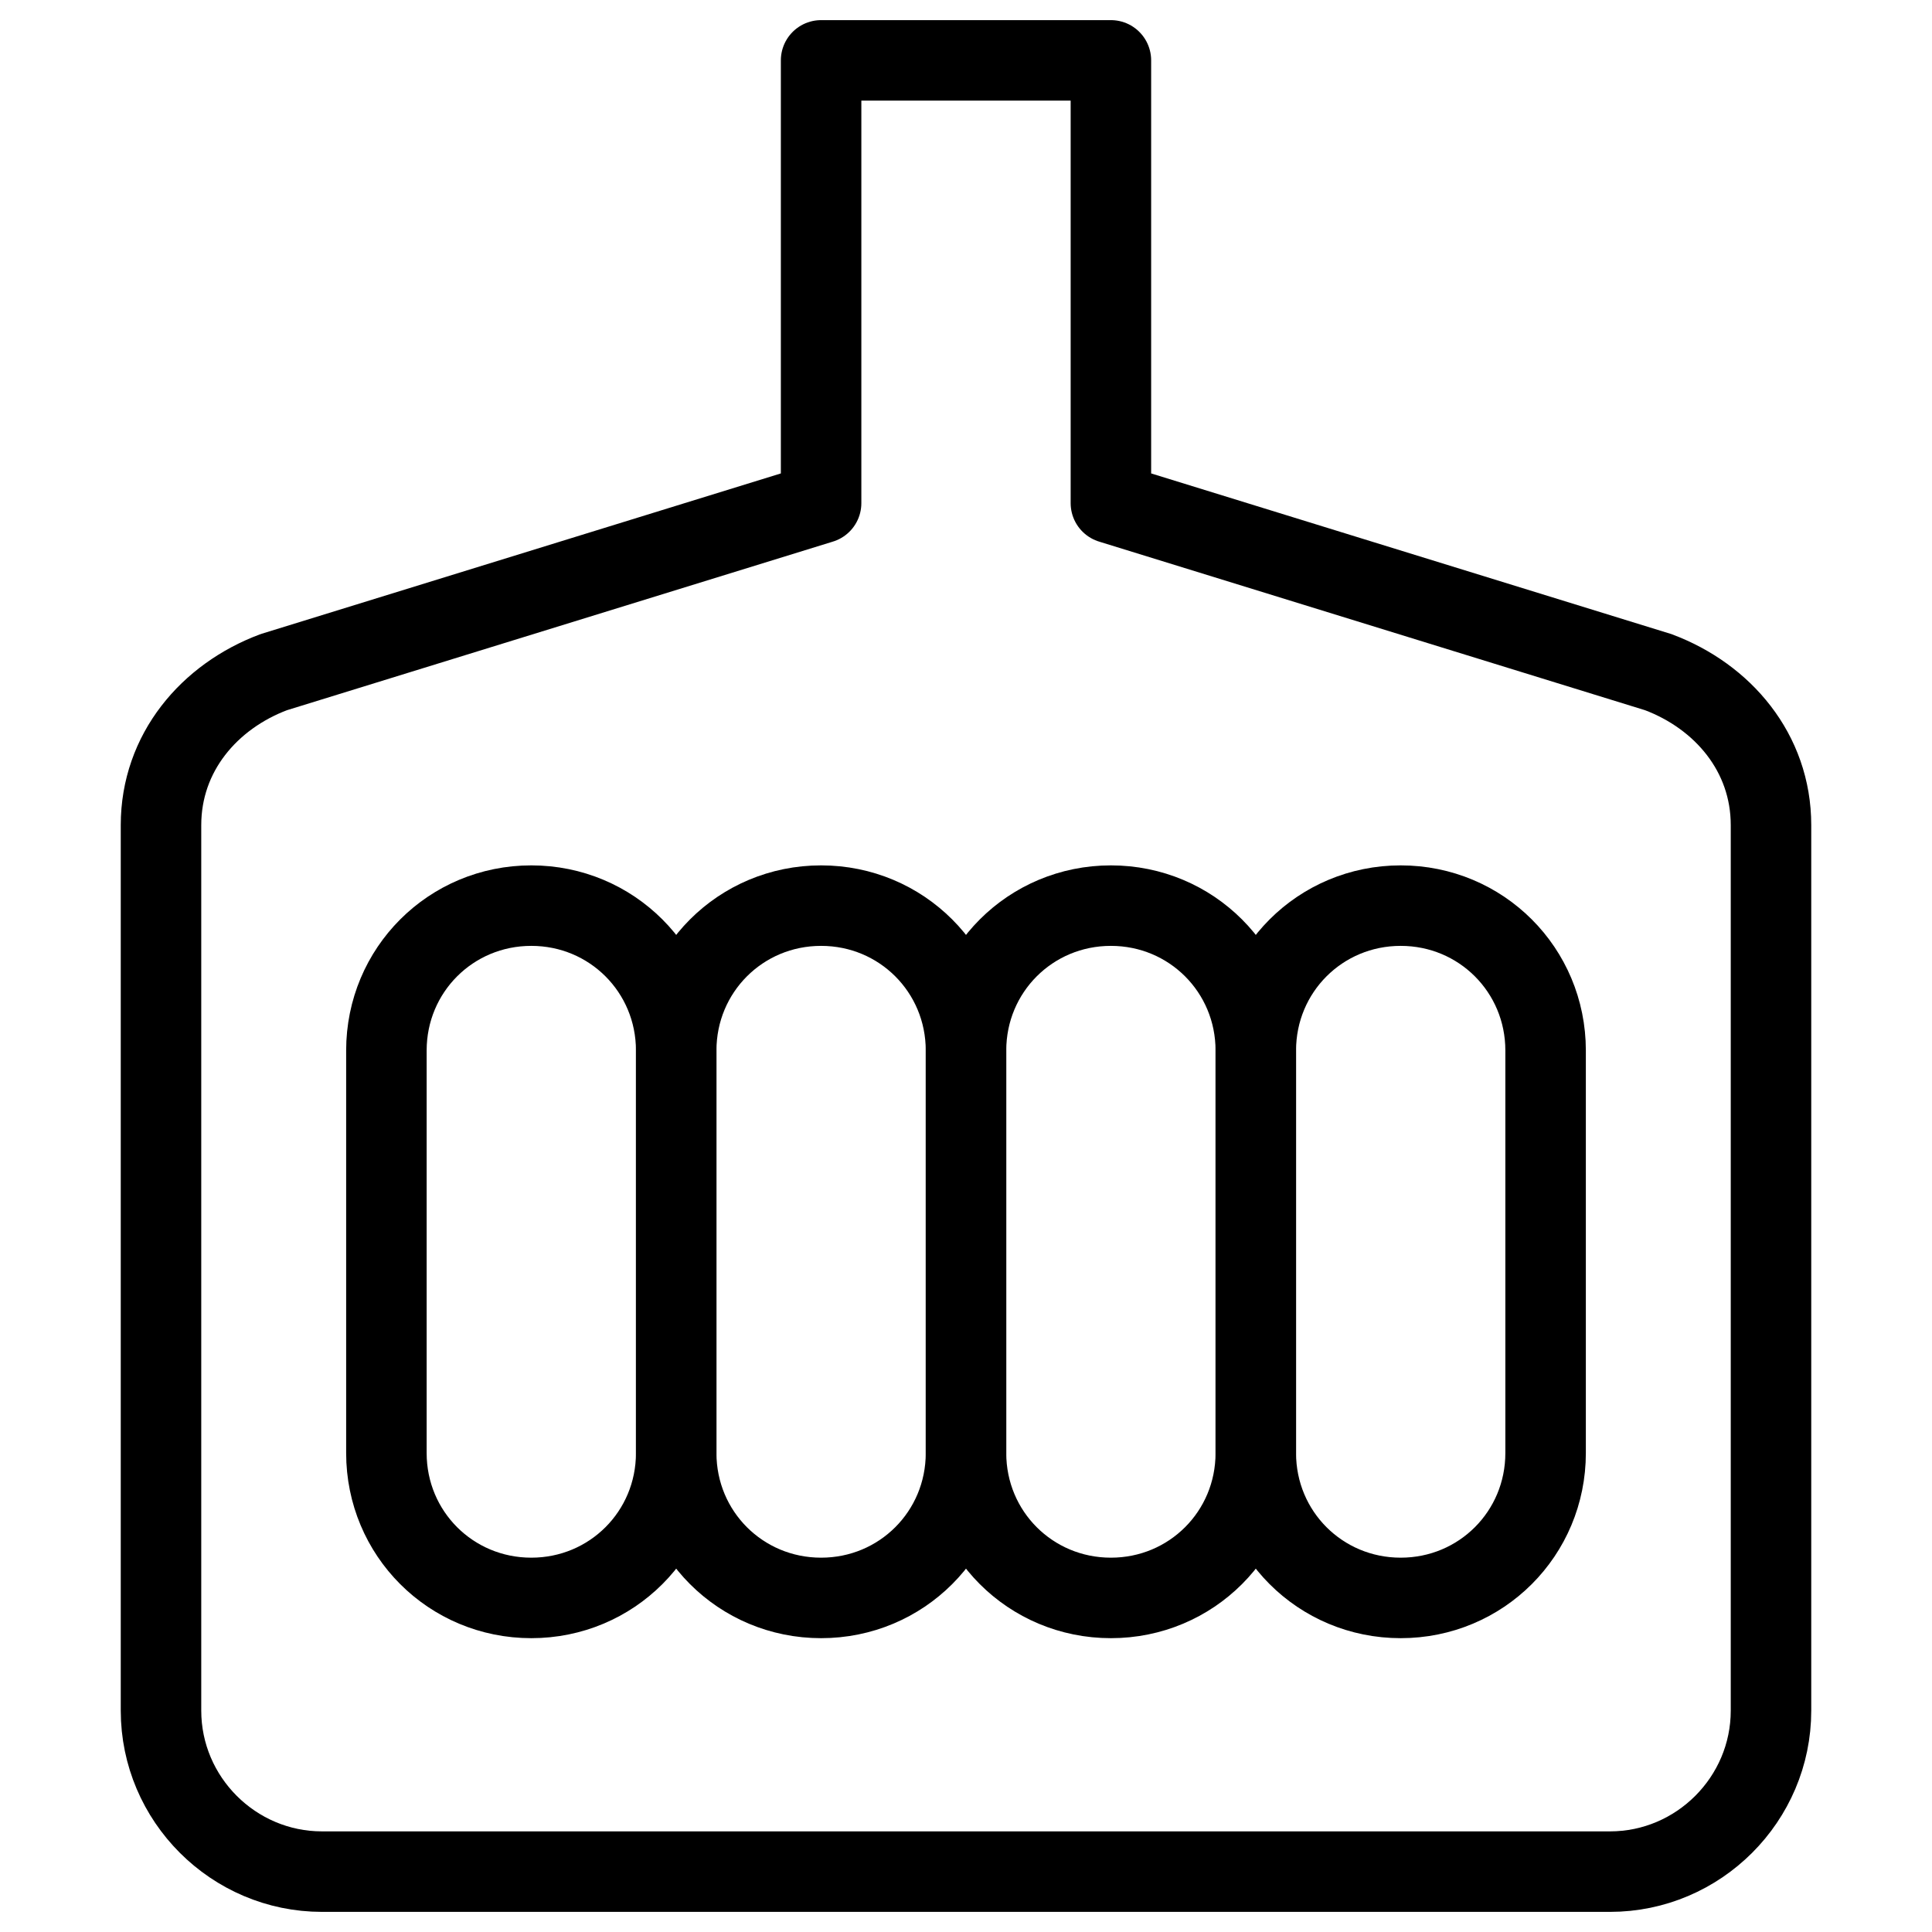
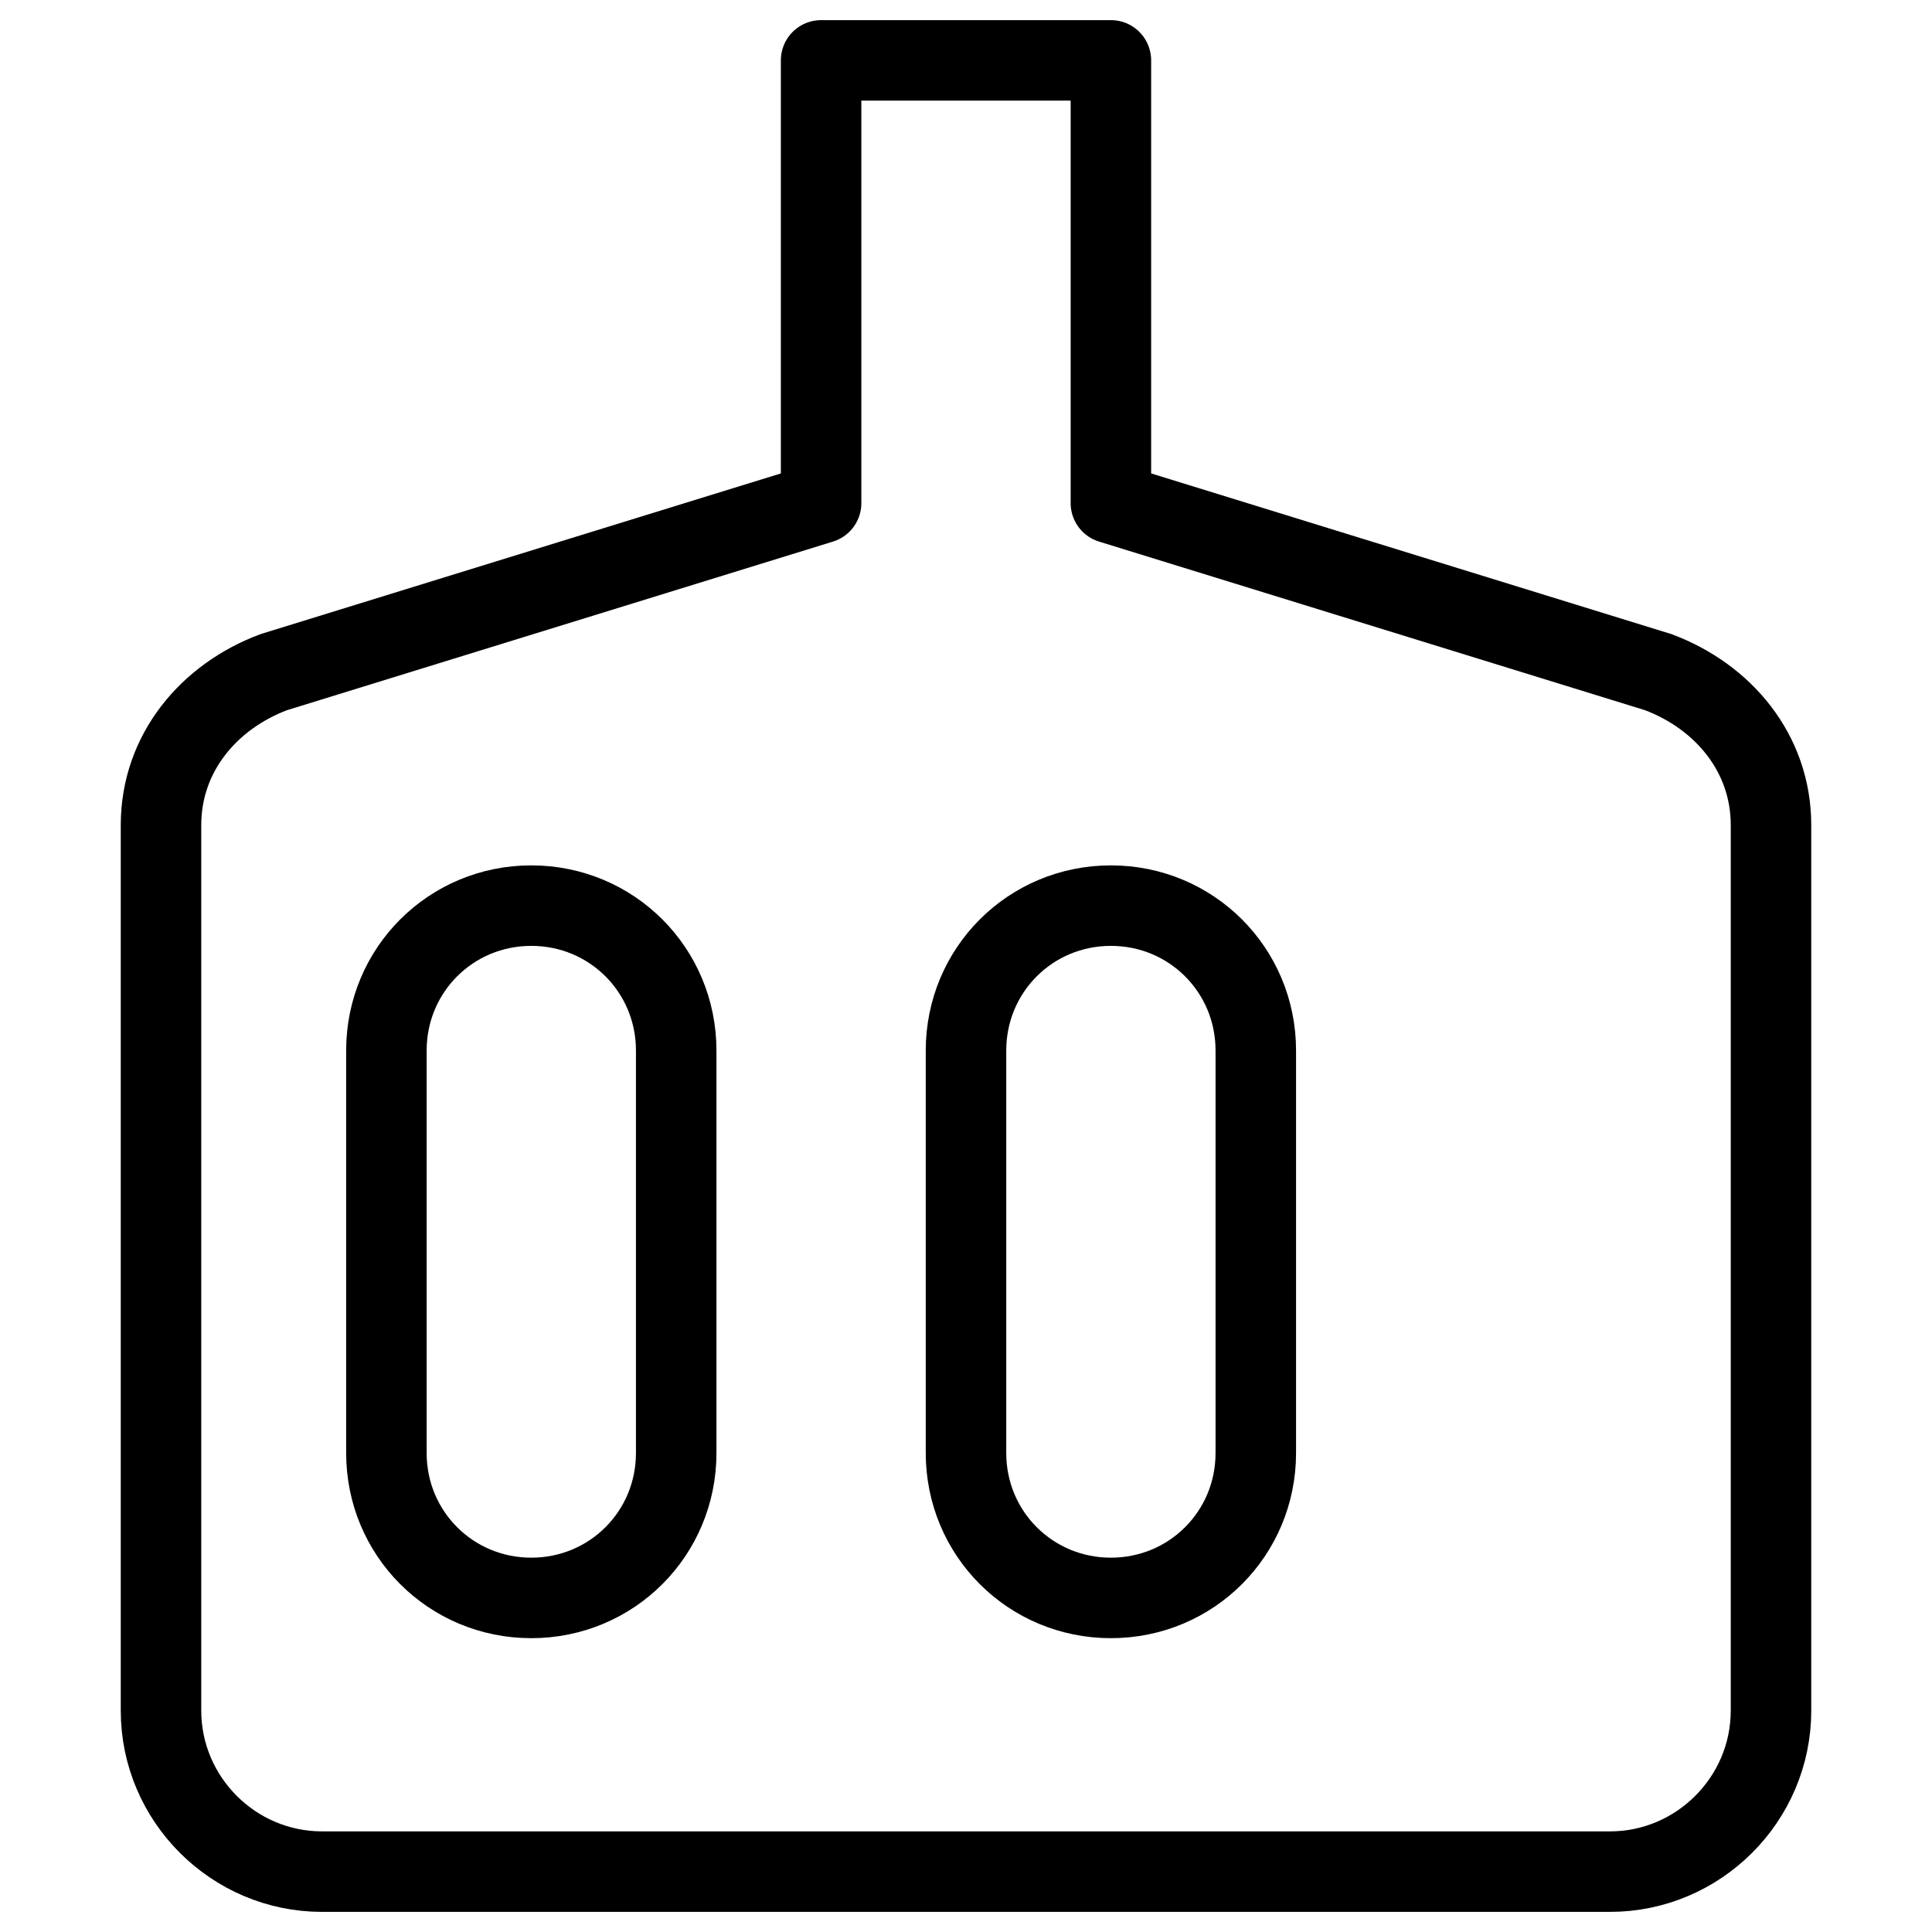
<svg xmlns="http://www.w3.org/2000/svg" fill="none" viewBox="0 0 24 24">
  <path stroke="#000000" stroke-linecap="round" stroke-linejoin="round" stroke-miterlimit="10" d="M10.2 0.75h3.6v5.5l6.8 2.1c0.8 0.3 1.4 1 1.4 1.9v11c0 1.1 -0.9 2 -2 2H4c-1.1 0 -2 -0.9 -2 -2v-11c0 -0.9 0.6 -1.6 1.4 -1.9l6.8 -2.1V0.75Z" stroke-width="1" />
  <path stroke="#000000" stroke-linecap="round" stroke-linejoin="round" stroke-miterlimit="10" d="M8.4 18.05c0 1 -0.8 1.8 -1.8 1.8s-1.8 -0.8 -1.8 -1.8v-5c0 -1 0.8 -1.8 1.8 -1.8s1.8 0.8 1.8 1.8v5Z" stroke-width="1" />
-   <path stroke="#000000" stroke-linecap="round" stroke-linejoin="round" stroke-miterlimit="10" d="M12 18.05c0 1 -0.8 1.8 -1.8 1.8 -1 0 -1.8 -0.8 -1.8 -1.8v-5c0 -1 0.8 -1.8 1.8 -1.8 1 0 1.8 0.8 1.8 1.8v5Z" stroke-width="1" />
  <path stroke="#000000" stroke-linecap="round" stroke-linejoin="round" stroke-miterlimit="10" d="M15.6 18.05c0 1 -0.8 1.8 -1.8 1.8s-1.8 -0.8 -1.8 -1.8v-5c0 -1 0.8 -1.8 1.8 -1.8s1.8 0.8 1.8 1.8v5Z" stroke-width="1" />
-   <path stroke="#000000" stroke-linecap="round" stroke-linejoin="round" stroke-miterlimit="10" d="M19.2 18.05c0 1 -0.8 1.8 -1.8 1.8s-1.8 -0.8 -1.8 -1.8v-5c0 -1 0.8 -1.8 1.8 -1.8s1.8 0.8 1.8 1.8v5Z" stroke-width="1" />
</svg>